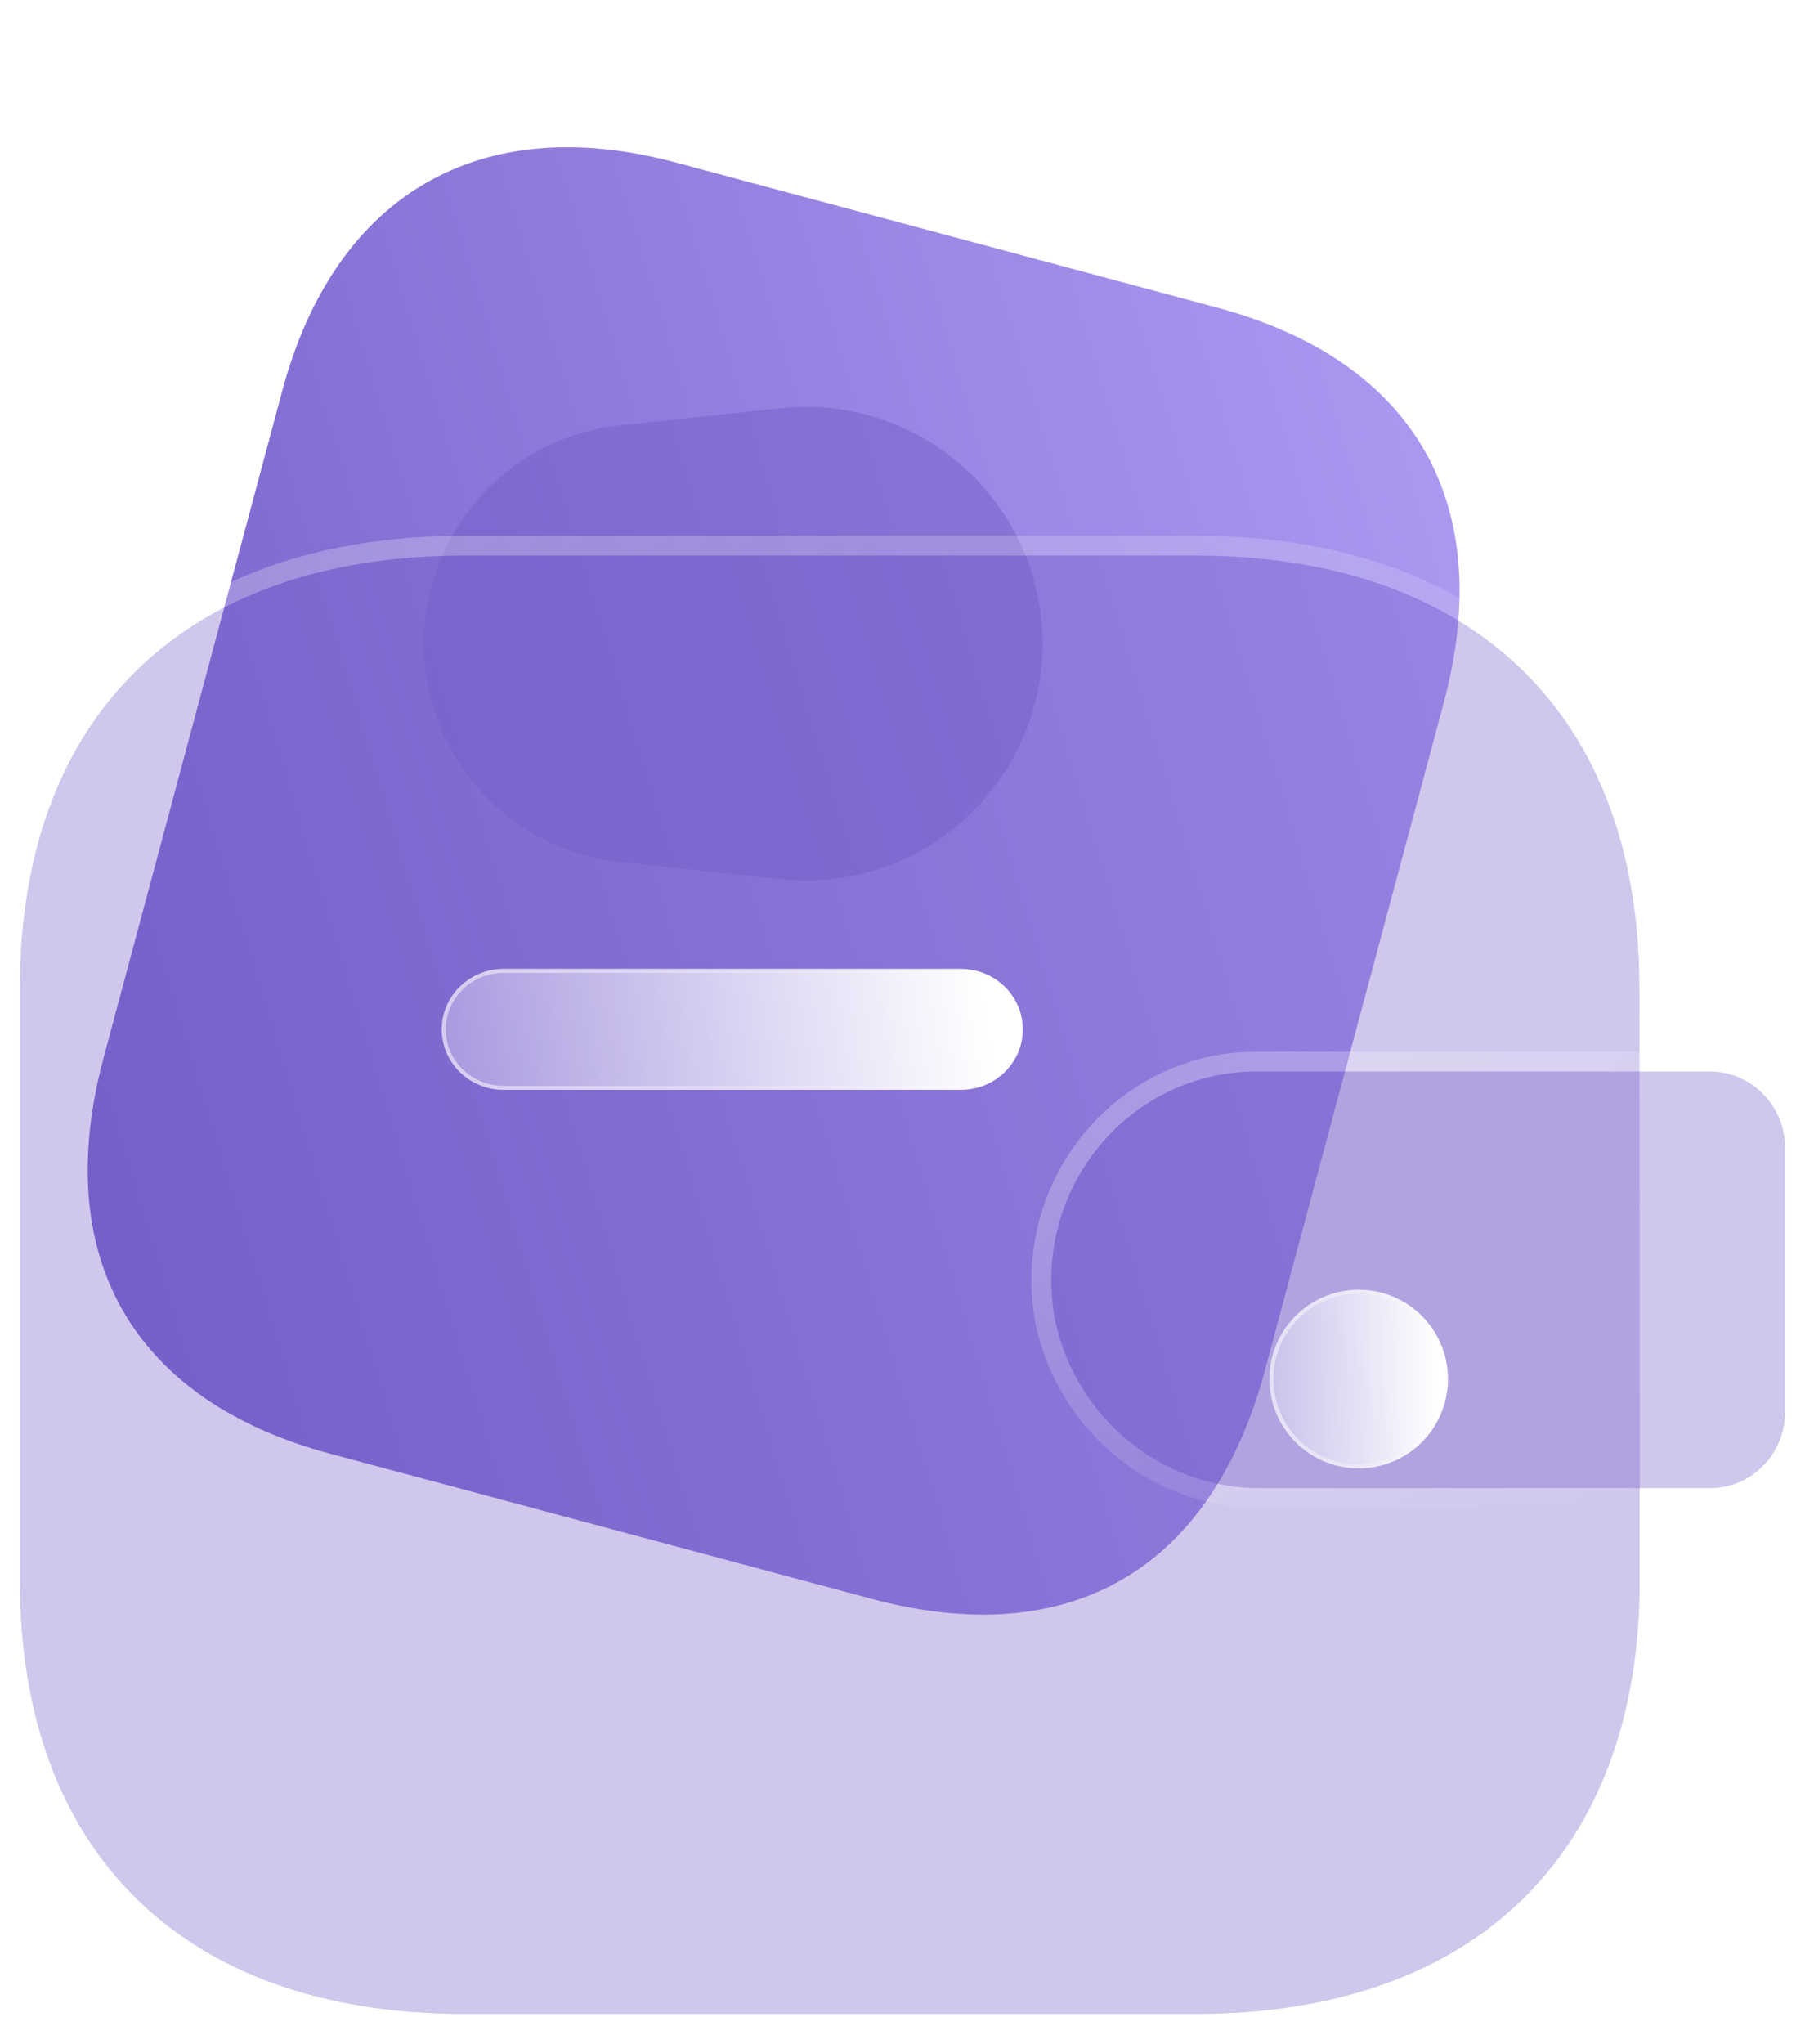
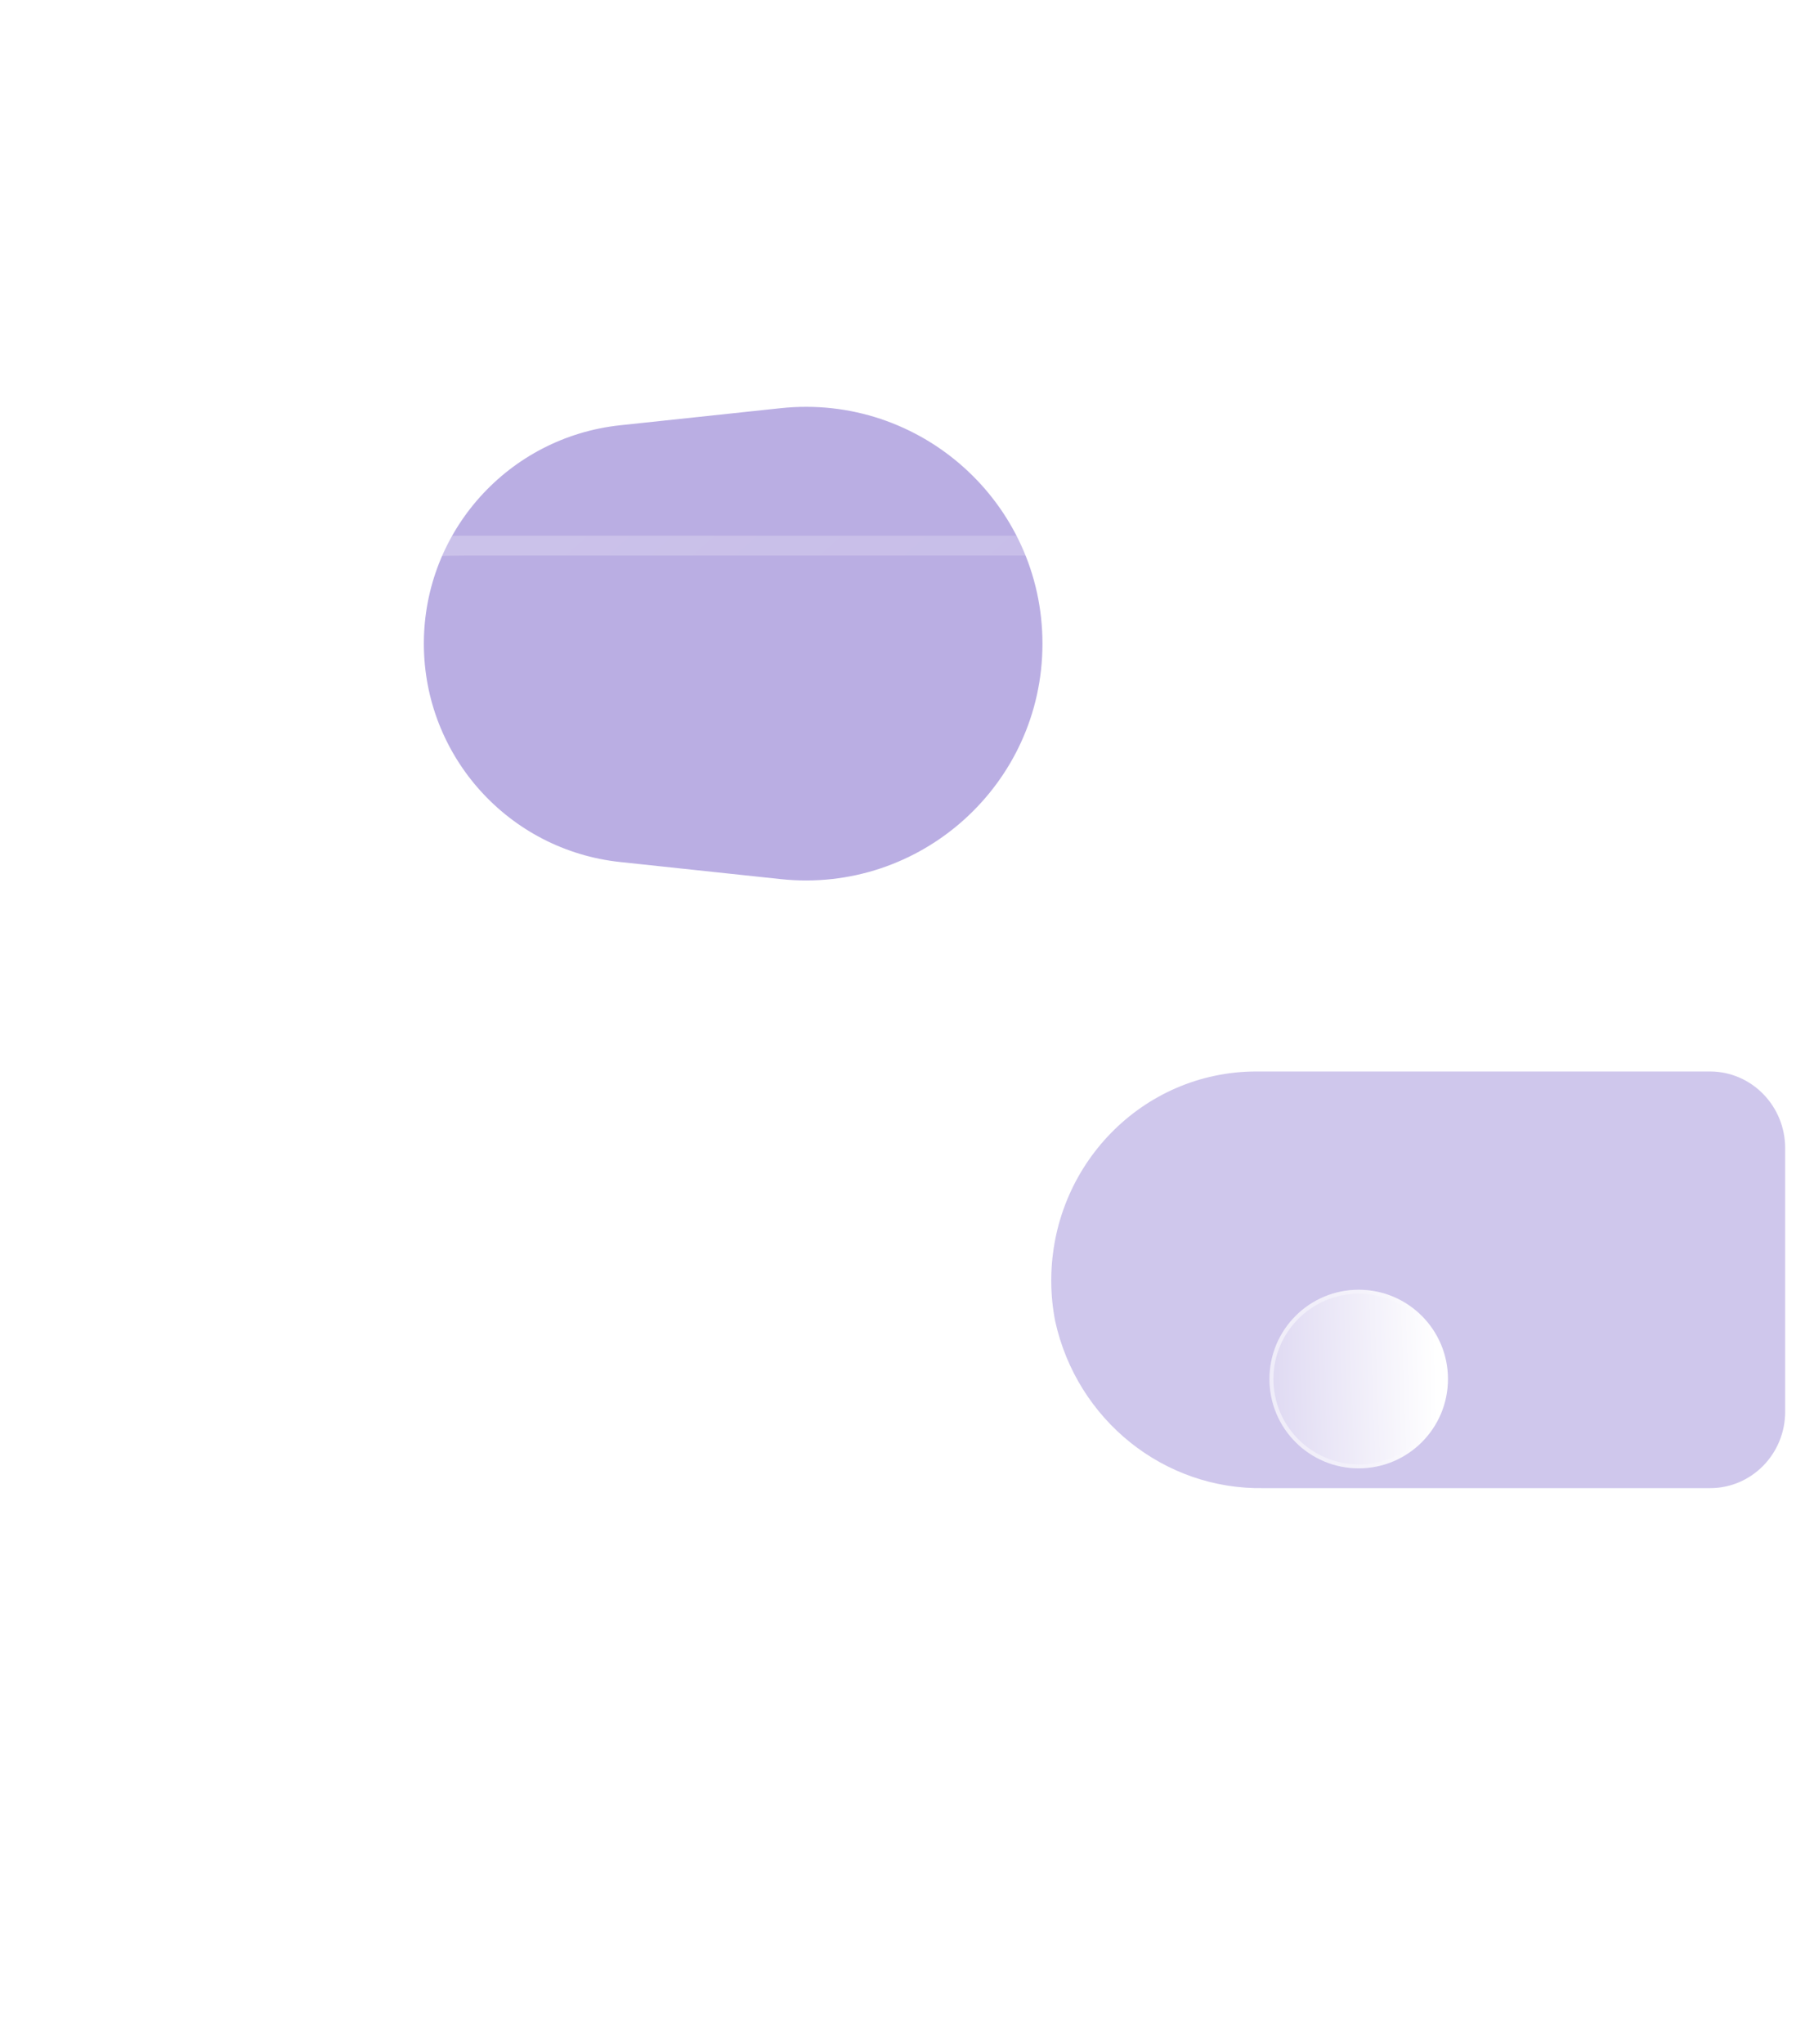
<svg xmlns="http://www.w3.org/2000/svg" width="91" height="103" viewBox="0 0 91 103" fill="none">
-   <path d="M61.353 15.5L34.085 8.193C24.195 5.543 16.884 9.791 14.225 19.715L5.219 53.324C2.517 63.41 6.759 70.614 16.65 73.264L43.918 80.571C53.968 83.264 61.081 79.102 63.784 69.016L72.789 35.407C75.448 25.483 71.404 18.193 61.353 15.5Z" fill="url(#paint0_linear_1_551)" />
  <g opacity="0.5" filter="url(#filter0_f_1_551)">
    <path d="M31.267 43.444C25.639 42.846 21.369 38.098 21.369 32.438C21.369 26.779 25.639 22.031 31.267 21.432L39.359 20.571C46.41 19.821 52.556 25.348 52.556 32.438C52.556 39.529 46.41 45.055 39.359 44.305L31.267 43.444Z" fill="#755EC8" />
  </g>
  <g filter="url(#filter1_b_1_551)">
-     <path d="M82.652 49.796C82.652 36.079 74.337 28 60.265 28H23.391C9.315 28 1 36.079 1 49.796V79.672C1 93.389 9.315 101.5 23.391 101.5H60.279C74.351 101.5 82.667 93.389 82.667 79.672C82.667 65.955 82.652 51.312 82.652 49.796Z" fill="#755EC8" fill-opacity="0.35" />
    <path d="M83.152 49.796C83.152 42.836 81.04 37.245 77.084 33.396C73.13 29.548 67.395 27.5 60.265 27.5H23.391C16.259 27.5 10.523 29.548 6.569 33.396C2.612 37.245 0.5 42.836 0.5 49.796V79.672C0.5 86.632 2.612 92.231 6.568 96.088C10.523 99.943 16.259 102 23.391 102H60.279C67.41 102 73.145 99.943 77.099 96.088C81.055 92.231 83.167 86.632 83.167 79.672C83.167 72.813 83.163 65.723 83.159 60.158C83.158 57.375 83.156 54.974 83.154 53.173C83.153 51.374 83.152 50.175 83.152 49.796Z" stroke="url(#paint1_linear_1_551)" stroke-linecap="round" stroke-linejoin="round" />
  </g>
  <g filter="url(#filter2_b_1_551)">
    <path d="M53.197 66.582C54.299 71.576 58.694 75.09 63.712 74.998H86.219C88.306 74.998 90 73.276 90 71.147V57.856C89.996 55.732 88.306 54.005 86.219 54H63.309C57.601 54.018 52.991 58.738 53 64.554C53 65.235 53.067 65.915 53.197 66.582Z" fill="#755EC8" fill-opacity="0.35" />
-     <path d="M52.706 66.678L52.706 66.678L52.709 66.69C53.861 71.909 58.457 75.592 63.717 75.498H86.219C88.591 75.498 90.5 73.543 90.5 71.147V57.856V57.855C90.495 55.465 88.592 53.505 86.22 53.5H86.219L63.309 53.5L63.307 53.5C57.315 53.519 52.491 58.471 52.5 64.554C52.5 65.268 52.571 65.98 52.706 66.678Z" stroke="url(#paint2_linear_1_551)" stroke-linecap="round" stroke-linejoin="round" />
  </g>
  <g filter="url(#filter3_bd_1_551)">
    <circle cx="63.5" cy="64.5" r="4.5" fill="url(#paint3_linear_1_551)" />
    <circle cx="63.5" cy="64.5" r="4.4" stroke="url(#paint4_linear_1_551)" stroke-opacity="0.5" stroke-width="0.2" />
  </g>
  <g filter="url(#filter4_bd_1_551)">
    <path d="M43.412 49.924H20.382C18.658 49.917 17.264 48.547 17.271 46.867C17.279 45.193 18.669 43.837 20.382 43.83H43.427C45.151 43.823 46.559 45.182 46.566 46.863C46.574 48.547 45.18 49.917 43.456 49.924H43.427H43.412Z" fill="url(#paint5_linear_1_551)" />
-     <path d="M43.427 43.93L43.427 43.93C45.098 43.923 46.459 45.24 46.466 46.863C46.473 48.49 45.127 49.817 43.456 49.824H43.427H43.412H20.382C18.711 49.817 17.364 48.49 17.372 46.867C17.378 45.25 18.722 43.937 20.382 43.93L43.427 43.93Z" stroke="url(#paint6_linear_1_551)" stroke-opacity="0.5" stroke-width="0.2" />
  </g>
  <defs>
    <filter id="filter0_f_1_551" x="1.369" y="0.503" width="71.186" height="63.87" filterUnits="userSpaceOnUse" color-interpolation-filters="sRGB">
      <feFlood flood-opacity="0" result="BackgroundImageFix" />
      <feBlend mode="normal" in="SourceGraphic" in2="BackgroundImageFix" result="shape" />
      <feGaussianBlur stdDeviation="10" result="effect1_foregroundBlur_1_551" />
    </filter>
    <filter id="filter1_b_1_551" x="-24" y="3" width="131.667" height="123.5" filterUnits="userSpaceOnUse" color-interpolation-filters="sRGB">
      <feFlood flood-opacity="0" result="BackgroundImageFix" />
      <feGaussianBlur in="BackgroundImageFix" stdDeviation="12" />
      <feComposite in2="SourceAlpha" operator="in" result="effect1_backgroundBlur_1_551" />
      <feBlend mode="normal" in="SourceGraphic" in2="effect1_backgroundBlur_1_551" result="shape" />
    </filter>
    <filter id="filter2_b_1_551" x="28" y="29" width="87" height="71" filterUnits="userSpaceOnUse" color-interpolation-filters="sRGB">
      <feFlood flood-opacity="0" result="BackgroundImageFix" />
      <feGaussianBlur in="BackgroundImageFix" stdDeviation="12" />
      <feComposite in2="SourceAlpha" operator="in" result="effect1_backgroundBlur_1_551" />
      <feBlend mode="normal" in="SourceGraphic" in2="effect1_backgroundBlur_1_551" result="shape" />
    </filter>
    <filter id="filter3_bd_1_551" x="44" y="45" width="39" height="39" filterUnits="userSpaceOnUse" color-interpolation-filters="sRGB">
      <feFlood flood-opacity="0" result="BackgroundImageFix" />
      <feGaussianBlur in="BackgroundImageFix" stdDeviation="7.5" />
      <feComposite in2="SourceAlpha" operator="in" result="effect1_backgroundBlur_1_551" />
      <feColorMatrix in="SourceAlpha" type="matrix" values="0 0 0 0 0 0 0 0 0 0 0 0 0 0 0 0 0 0 127 0" result="hardAlpha" />
      <feOffset dx="5" dy="5" />
      <feGaussianBlur stdDeviation="5" />
      <feColorMatrix type="matrix" values="0 0 0 0 0.459 0 0 0 0 0.369 0 0 0 0 0.784 0 0 0 0.5 0" />
      <feBlend mode="normal" in2="effect1_backgroundBlur_1_551" result="effect2_dropShadow_1_551" />
      <feBlend mode="normal" in="SourceGraphic" in2="effect2_dropShadow_1_551" result="shape" />
    </filter>
    <filter id="filter4_bd_1_551" x="2.271" y="28.83" width="59.295" height="36.094" filterUnits="userSpaceOnUse" color-interpolation-filters="sRGB">
      <feFlood flood-opacity="0" result="BackgroundImageFix" />
      <feGaussianBlur in="BackgroundImageFix" stdDeviation="7.5" />
      <feComposite in2="SourceAlpha" operator="in" result="effect1_backgroundBlur_1_551" />
      <feColorMatrix in="SourceAlpha" type="matrix" values="0 0 0 0 0 0 0 0 0 0 0 0 0 0 0 0 0 0 127 0" result="hardAlpha" />
      <feOffset dx="5" dy="5" />
      <feGaussianBlur stdDeviation="5" />
      <feColorMatrix type="matrix" values="0 0 0 0 0.459 0 0 0 0 0.369 0 0 0 0 0.784 0 0 0 0.5 0" />
      <feBlend mode="normal" in2="effect1_backgroundBlur_1_551" result="effect2_dropShadow_1_551" />
      <feBlend mode="normal" in="SourceGraphic" in2="effect2_dropShadow_1_551" result="shape" />
    </filter>
    <linearGradient id="paint0_linear_1_551" x1="72.811" y1="18.57" x2="-3.512" y2="41.691" gradientUnits="userSpaceOnUse">
      <stop stop-color="#AC99F1" />
      <stop offset="1" stop-color="#755EC8" />
      <stop offset="1" stop-color="#477FFF" />
    </linearGradient>
    <linearGradient id="paint1_linear_1_551" x1="14" y1="36.563" x2="73.637" y2="104.064" gradientUnits="userSpaceOnUse">
      <stop stop-color="white" stop-opacity="0.25" />
      <stop offset="1" stop-color="white" stop-opacity="0" />
    </linearGradient>
    <linearGradient id="paint2_linear_1_551" x1="58.89" y1="56.447" x2="73.49" y2="82.652" gradientUnits="userSpaceOnUse">
      <stop stop-color="white" stop-opacity="0.25" />
      <stop offset="1" stop-color="white" stop-opacity="0" />
    </linearGradient>
    <linearGradient id="paint3_linear_1_551" x1="67.362" y1="61.625" x2="57.337" y2="61.952" gradientUnits="userSpaceOnUse">
      <stop stop-color="white" />
      <stop offset="1" stop-color="white" stop-opacity="0.2" />
    </linearGradient>
    <linearGradient id="paint4_linear_1_551" x1="59.969" y1="63.019" x2="67.612" y2="63.061" gradientUnits="userSpaceOnUse">
      <stop stop-color="white" />
      <stop offset="1" stop-color="white" stop-opacity="0" />
    </linearGradient>
    <linearGradient id="paint5_linear_1_551" x1="44.489" y1="44.931" x2="12.606" y2="49.928" gradientUnits="userSpaceOnUse">
      <stop stop-color="white" />
      <stop offset="1" stop-color="white" stop-opacity="0.2" />
    </linearGradient>
    <linearGradient id="paint6_linear_1_551" x1="20.427" y1="45.874" x2="45.286" y2="46.534" gradientUnits="userSpaceOnUse">
      <stop stop-color="white" />
      <stop offset="1" stop-color="white" stop-opacity="0" />
    </linearGradient>
  </defs>
</svg>